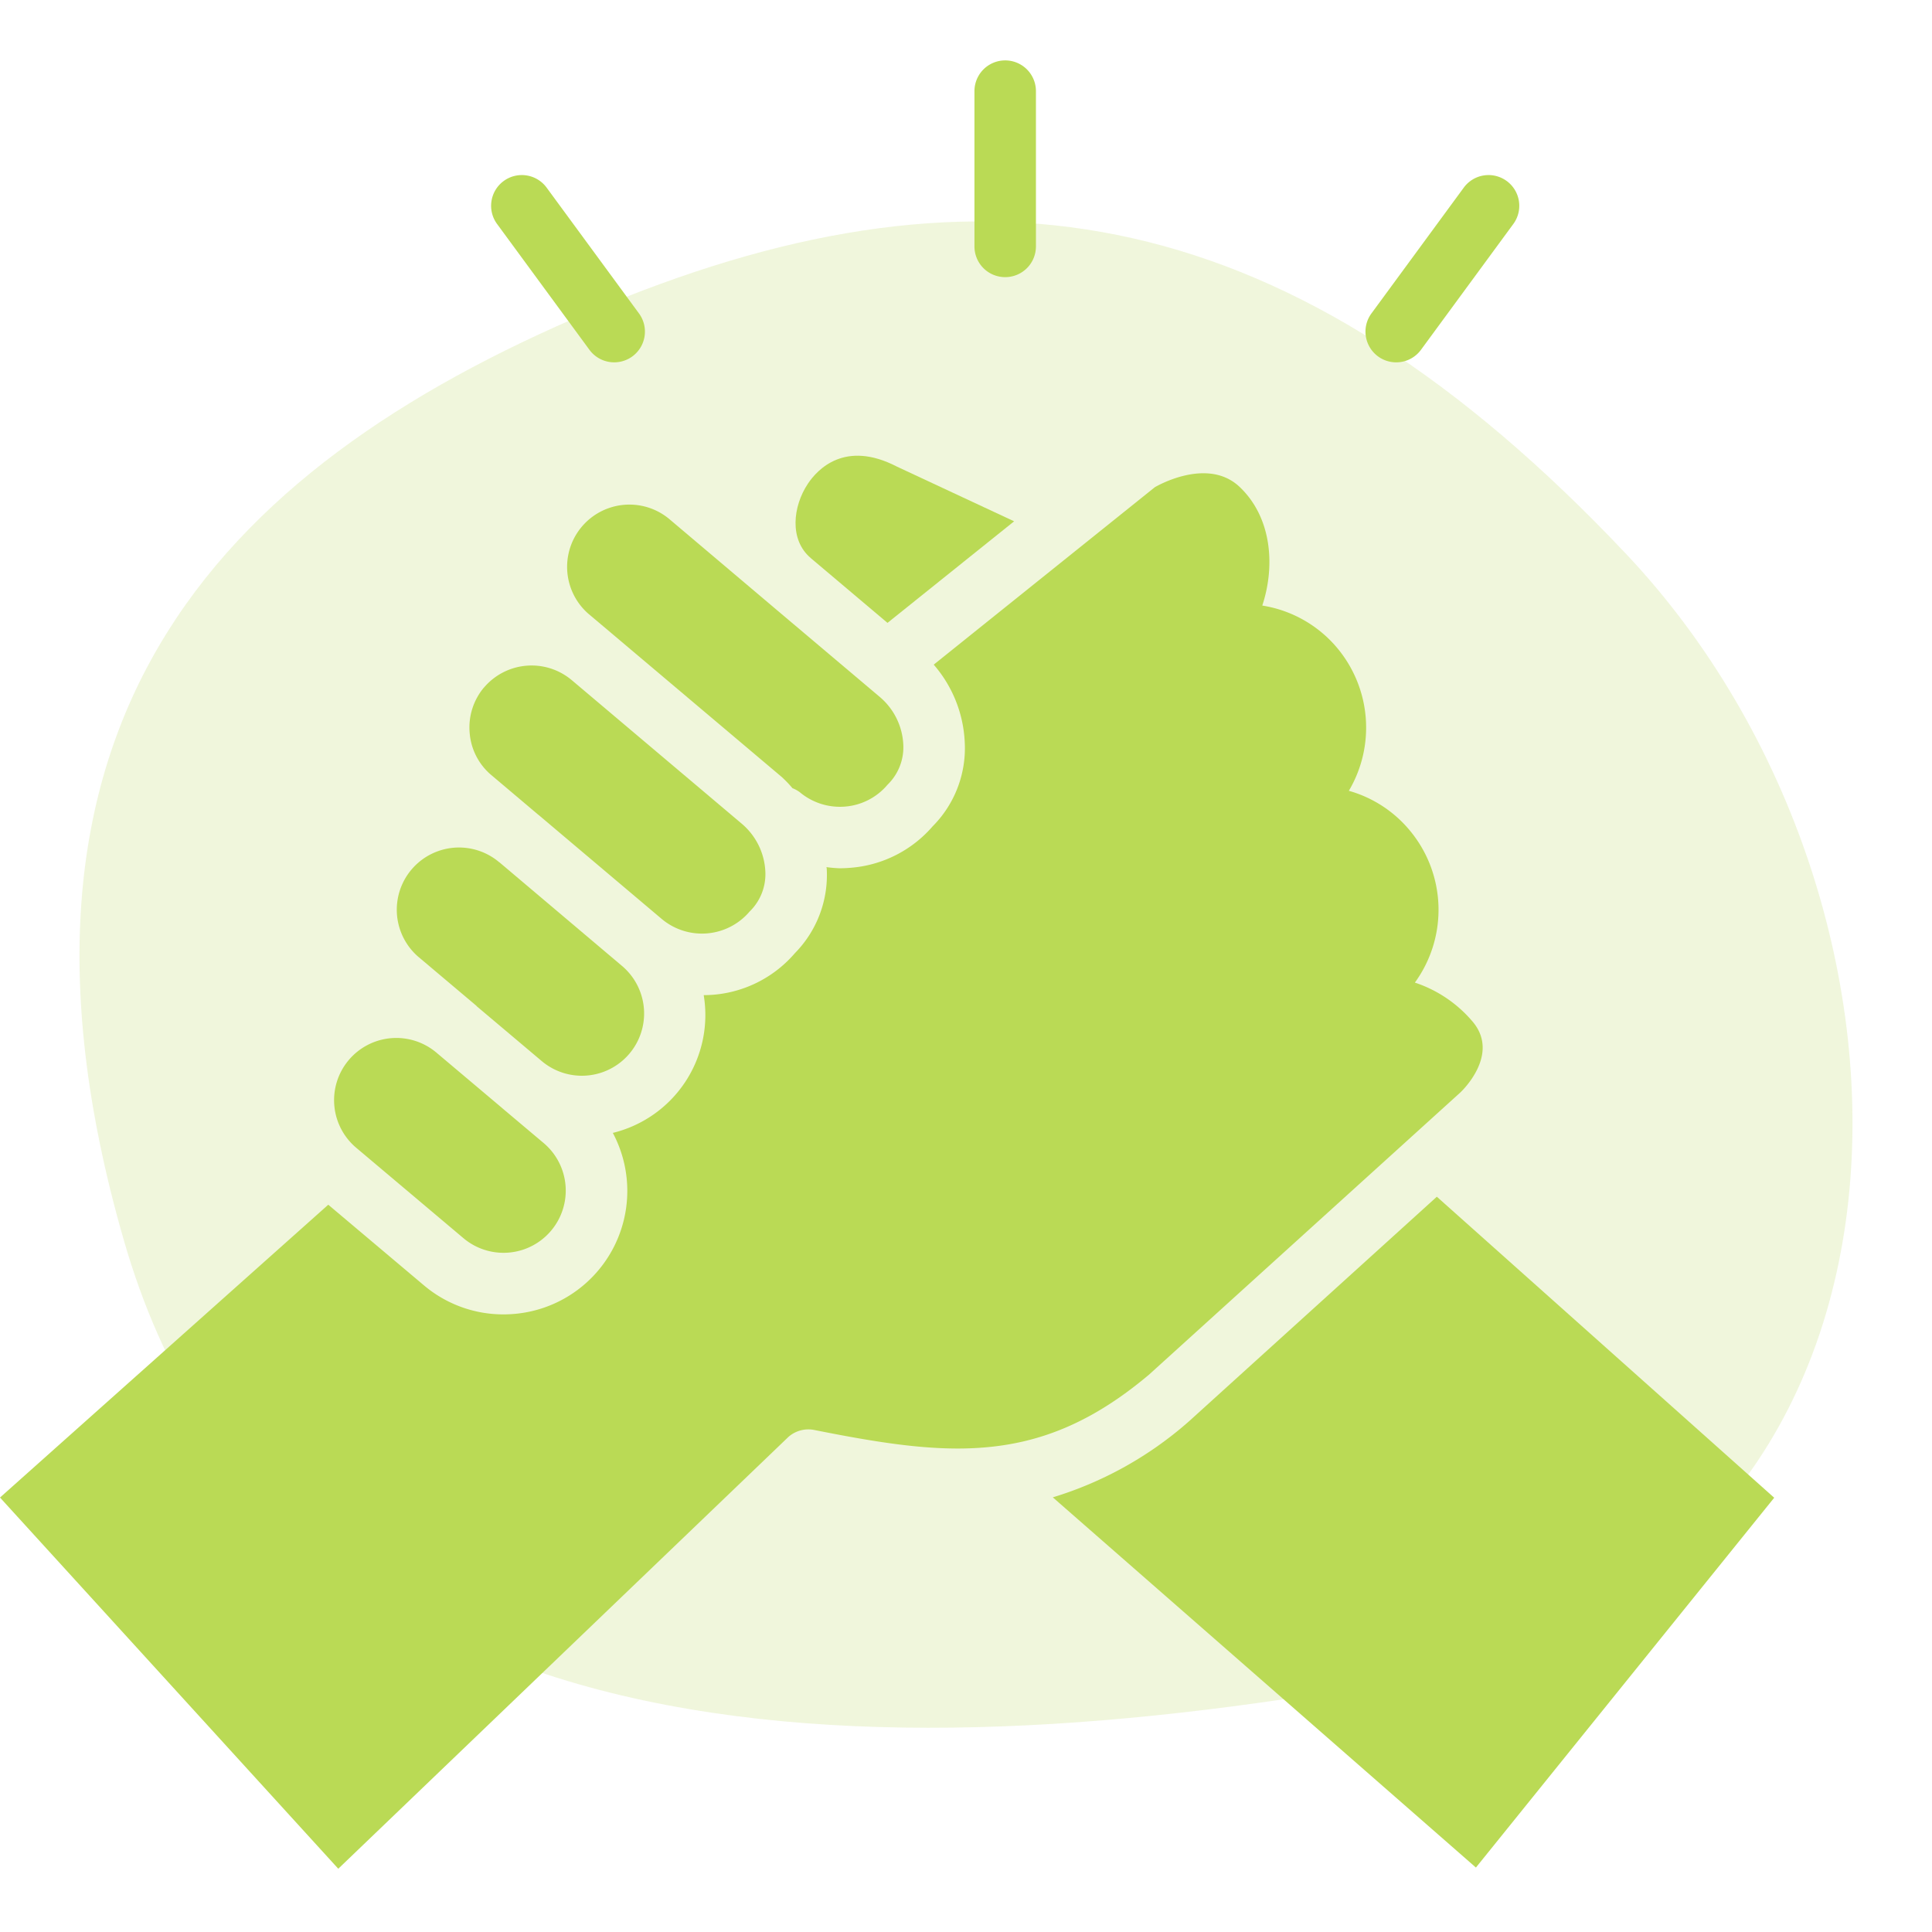
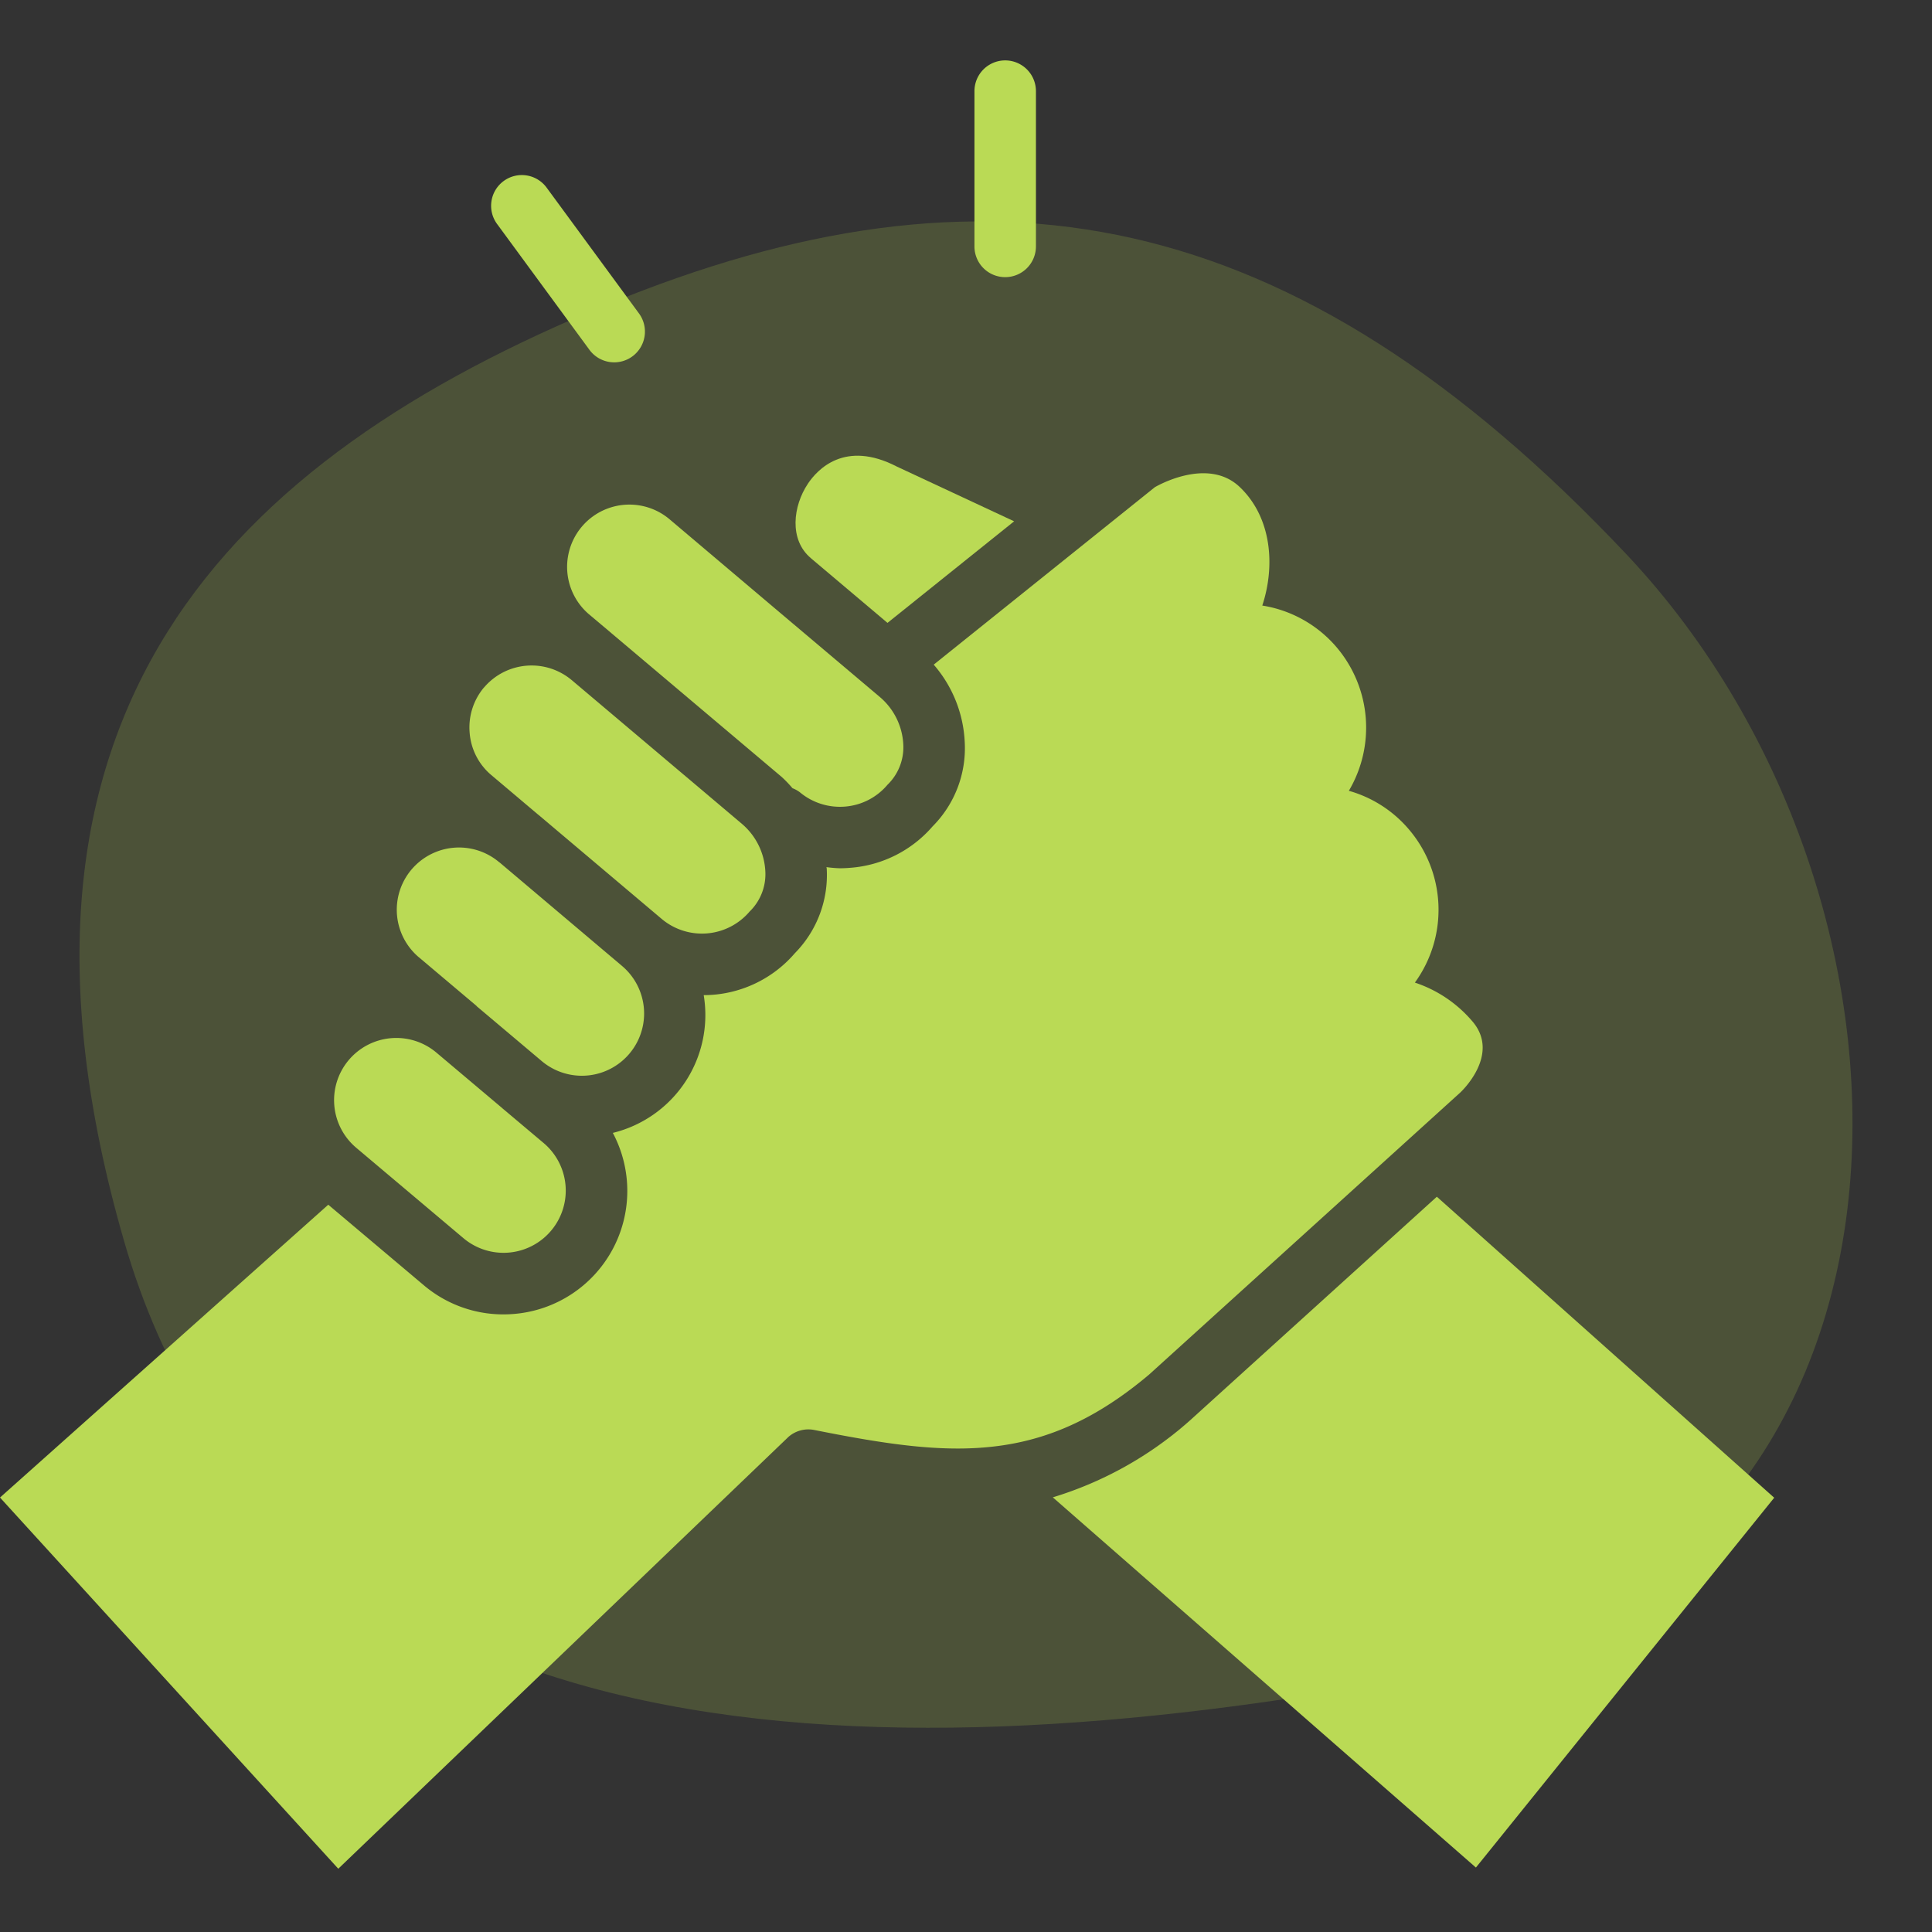
<svg xmlns="http://www.w3.org/2000/svg" width="192" height="192" viewBox="0 0 192 192">
  <rect x="0" y="0" width="192" height="192" fill="#333333" stroke="none" />
  <defs>
    <clipPath id="clip-feature_03">
      <rect width="192" height="192" />
    </clipPath>
  </defs>
  <g id="feature_03" clip-path="url(#clip-feature_03)">
-     <rect width="192" height="192" fill="#fff" />
    <g id="グループ_5284" data-name="グループ 5284" transform="translate(8.97 6.949)">
      <path id="recruit_feature_bg" d="M1659.709,2122.528c37.439-15.364,67.943-10.411,101.189,24.794s32.487,101.789-21.382,111.728-112.7,9.136-127.883-43.451S1622.27,2137.892,1659.709,2122.528Z" transform="translate(-1608.279 -2099.233)" fill="#b2d250" opacity="0.199" />
    </g>
    <g id="グループ_5275" data-name="グループ 5275" transform="translate(-12041.93 -4623.585)">
      <path id="パス_8368" data-name="パス 8368" d="M167.842,123.97a3.053,3.053,0,0,0,3.055-3.052V105.486a3.055,3.055,0,1,0-6.11,0v15.432a3.051,3.051,0,0,0,3.055,3.052" transform="translate(11973.983 4527.157)" fill="#bada55" />
      <path id="パス_8369" data-name="パス 8369" d="M157.949,123.675a3.054,3.054,0,1,0,4.925-3.612L153.74,107.62a3.054,3.054,0,1,0-4.925,3.612Z" transform="translate(11942.535 4534.641)" fill="#bada55" />
-       <path id="パス_8370" data-name="パス 8370" d="M178.794,120.064a3.054,3.054,0,1,0,4.925,3.612l9.133-12.444a3.054,3.054,0,1,0-4.925-3.612" transform="translate(11999.449 4534.641)" fill="#bada55" />
      <path id="パス_8371" data-name="パス 8371" d="M155.195,130.41l.046.041,16.925,14.29a12.16,12.16,0,0,1,1.07,1.116,3.013,3.013,0,0,1,.728.4,6.219,6.219,0,0,0,4.507,1.426,6.145,6.145,0,0,0,4.2-2.162,5.189,5.189,0,0,0,1.577-4,6.6,6.6,0,0,0-2.31-4.71l-8.577-7.244-.017-.012L160.983,119.1a6.19,6.19,0,0,0-7.977,9.467Z" transform="translate(11947.451 4556.059)" fill="#bada55" />
      <path id="パス_8372" data-name="パス 8372" d="M224.169,135.6a12.619,12.619,0,0,1,3.081,7.681,11.007,11.007,0,0,1-3.188,8.386,11.993,11.993,0,0,1-8.18,4.122c-.354.029-.713.046-1.064.046a12.3,12.3,0,0,1-1.307-.113c0,.052.023.1.026.154a11.074,11.074,0,0,1-3.168,8.4,11.962,11.962,0,0,1-9.058,4.168,12.058,12.058,0,0,1-9.032,13.69,12.269,12.269,0,0,1-9.809,17.991c-.357.029-.713.046-1.064.046a12.219,12.219,0,0,1-7.9-2.887L164,189.271l-32.623,29.1,33.618,36.89,44.734-42.913a3,3,0,0,1,2.6-.684c6.264,1.246,11.542,2.107,16.5,1.759a1.266,1.266,0,0,1,.148-.012c5.632-.42,10.846-2.412,16.594-7.258l30.919-28.023s4.13-3.788,1.157-7.145a12.771,12.771,0,0,0-5.661-3.788,12.312,12.312,0,0,0-.539-15.16,12.15,12.15,0,0,0-6.023-3.9,12.336,12.336,0,0,0-1.174-14.215,12.2,12.2,0,0,0-7.429-4.194c1.3-3.928.954-8.762-2.261-11.8-3.246-3.058-8.42.041-8.42.041Z" transform="translate(11910.553 4554.037)" fill="#bada55" />
      <path id="パス_8373" data-name="パス 8373" d="M181.056,163.662a36.466,36.466,0,0,1-13.583,7.6l42.049,36.791L239.166,171.3l-33.528-29.913Z" transform="translate(11979.083 4601.127)" fill="#bada55" />
      <path id="パス_8374" data-name="パス 8374" d="M159.878,118.768c-1.481,2.214-1.881,5.554.287,7.383l.015.017,7.612,6.426L180.376,122.5l-11.646-5.435c-5.186-2.687-7.916.3-8.852,1.7" transform="translate(11962.337 4552.892)" fill="#bada55" />
      <path id="パス_8375" data-name="パス 8375" d="M147.179,140.323l5.71,4.817h0c.014.012.017.035.032.046l6.472,5.458a6.186,6.186,0,0,0,7.965-9.467l-12.177-10.293-.032-.012-.015-.017a6.184,6.184,0,0,0-7.959,9.467" transform="translate(11936.392 4578.405)" fill="#bada55" />
      <path id="パス_8376" data-name="パス 8376" d="M148.918,125.363a6.174,6.174,0,0,0-1.423,4.519,6.1,6.1,0,0,0,2.159,4.194l4.655,3.933c.014.012.026.012.035.023l12.244,10.342a6.216,6.216,0,0,0,8.728-.742,5.178,5.178,0,0,0,1.562-4,6.617,6.617,0,0,0-2.31-4.7l-16.919-14.29h0l-.029-.023a6.2,6.2,0,0,0-8.7.751" transform="translate(11941.11 4566.541)" fill="#bada55" />
      <path id="パス_8377" data-name="パス 8377" d="M145.042,146.867l10.629,8.962a6.183,6.183,0,0,0,7.977-9.449l-4.113-3.464-.017-.012-.006-.012-6.58-5.548a6.183,6.183,0,0,0-7.89,9.522" transform="translate(11932.327 4590.814)" fill="#bada55" />
    </g>
  </g>
</svg>